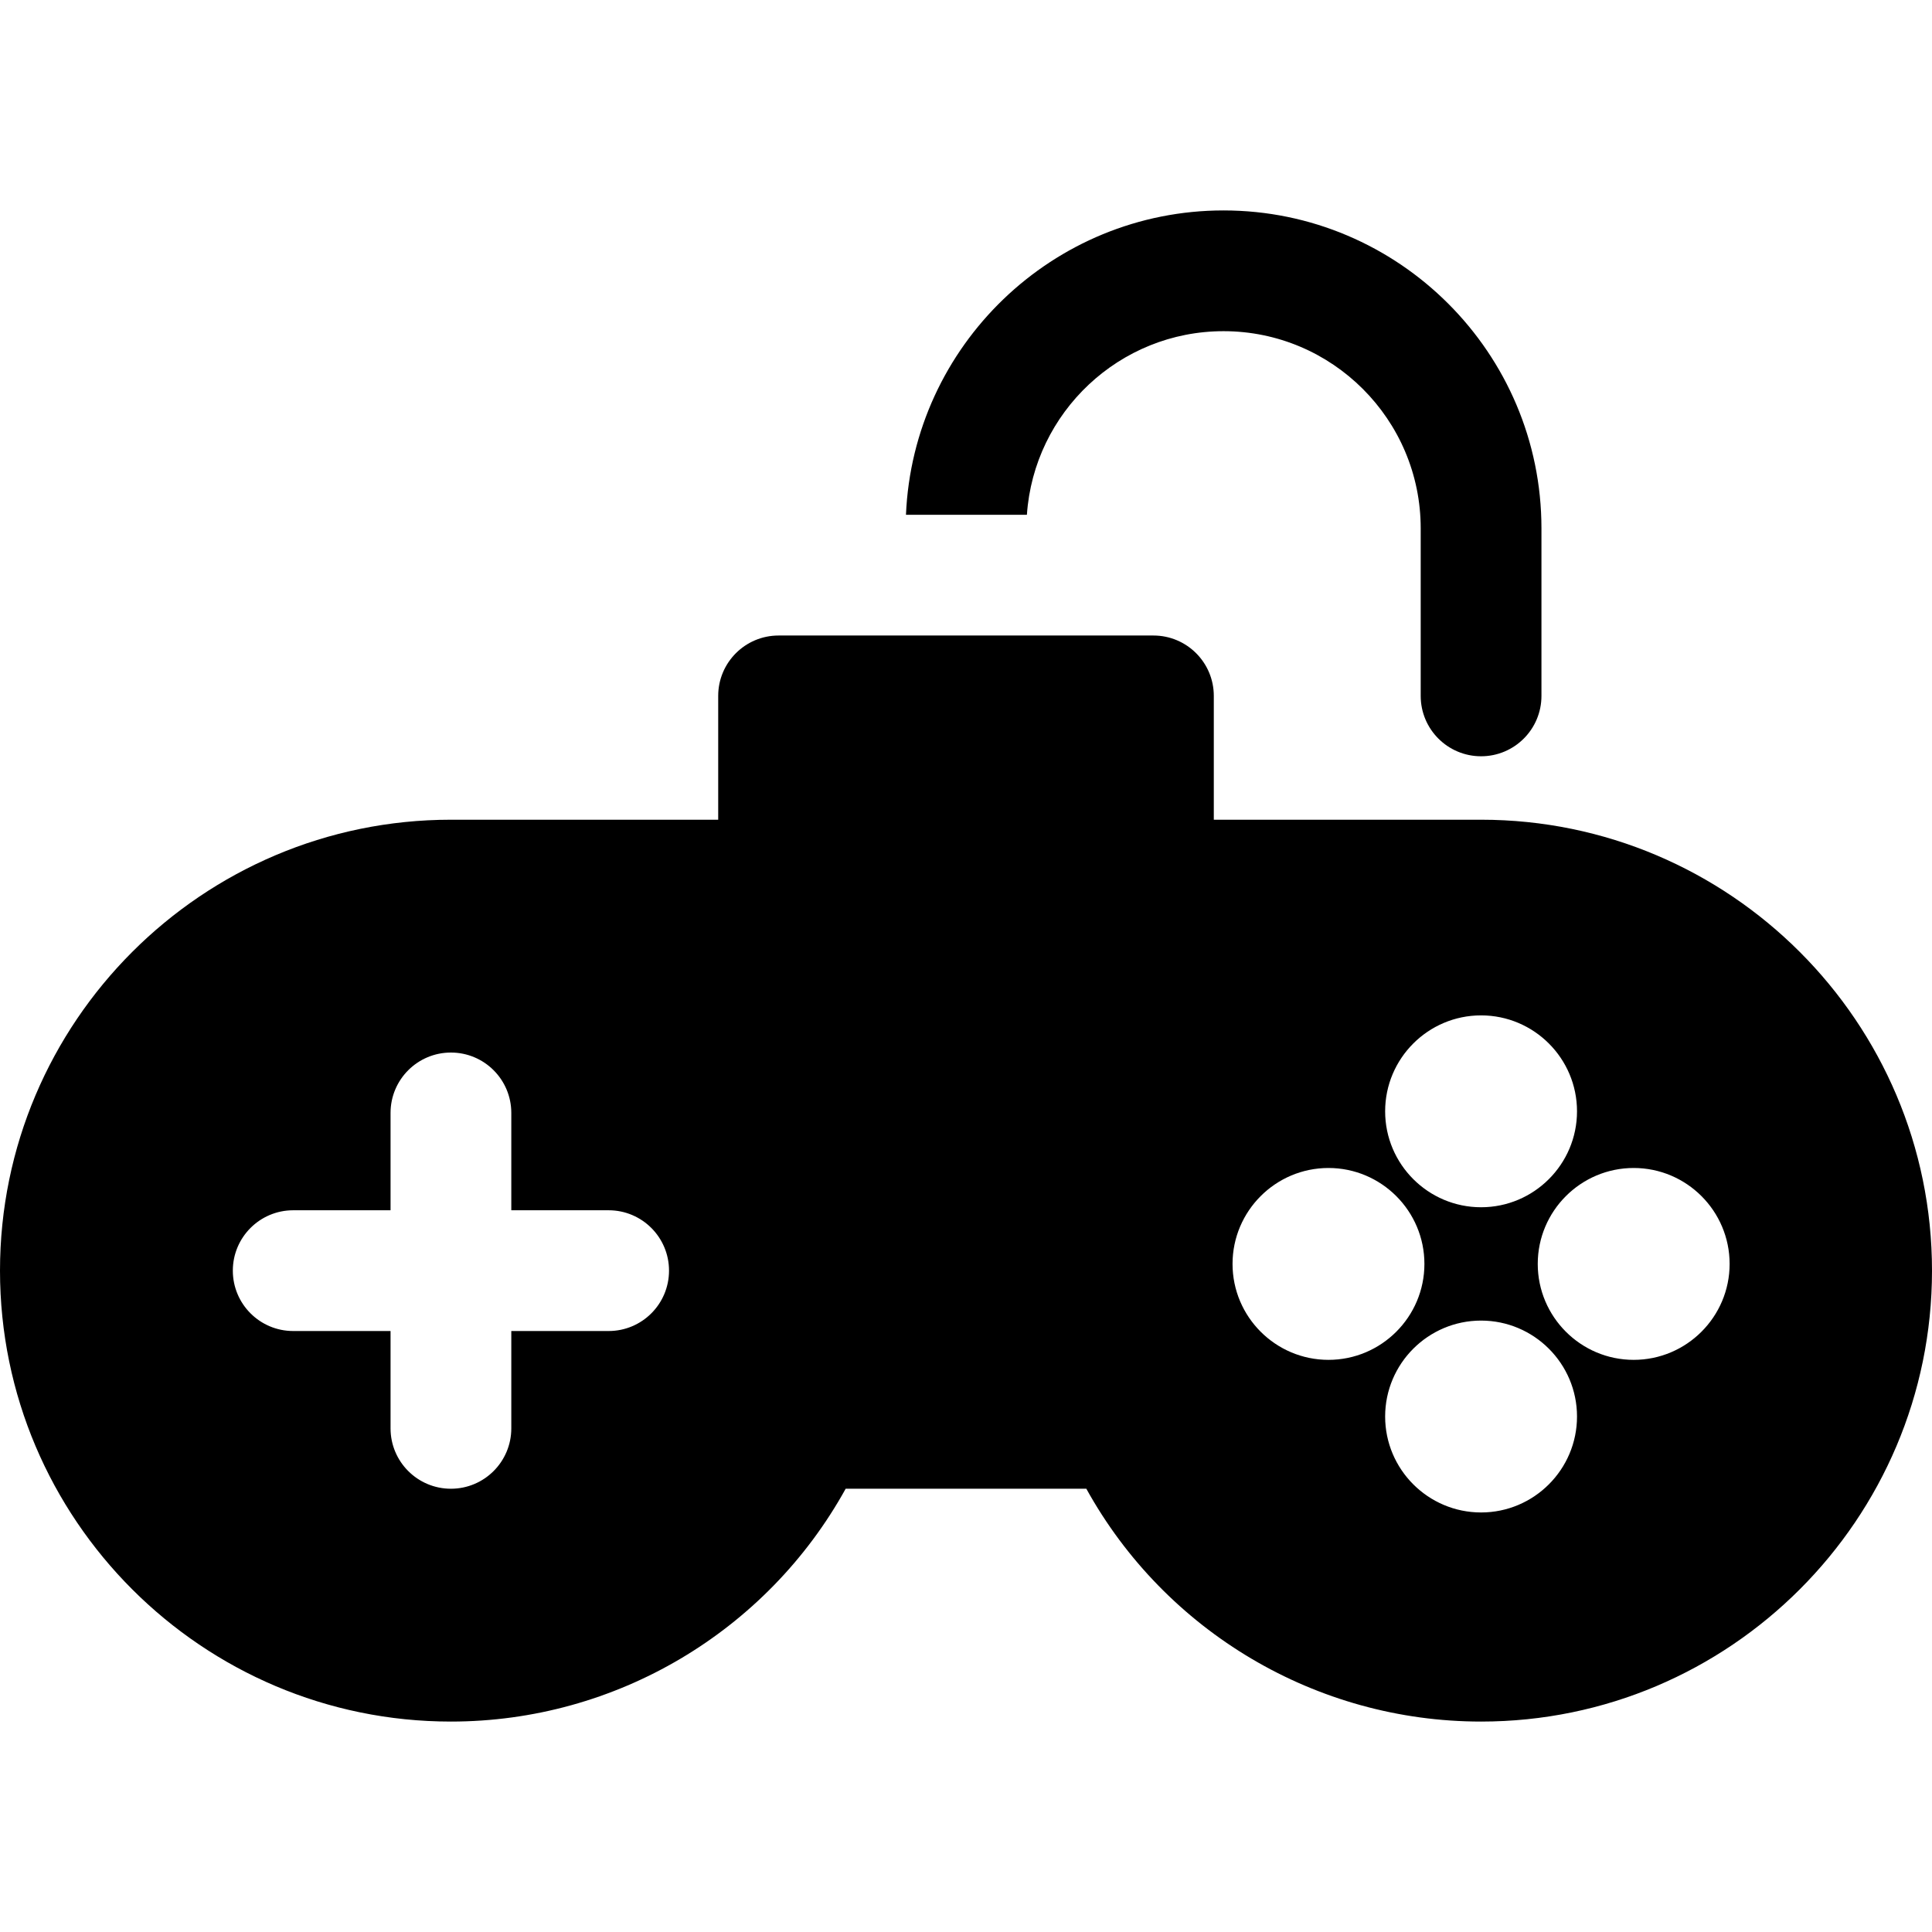
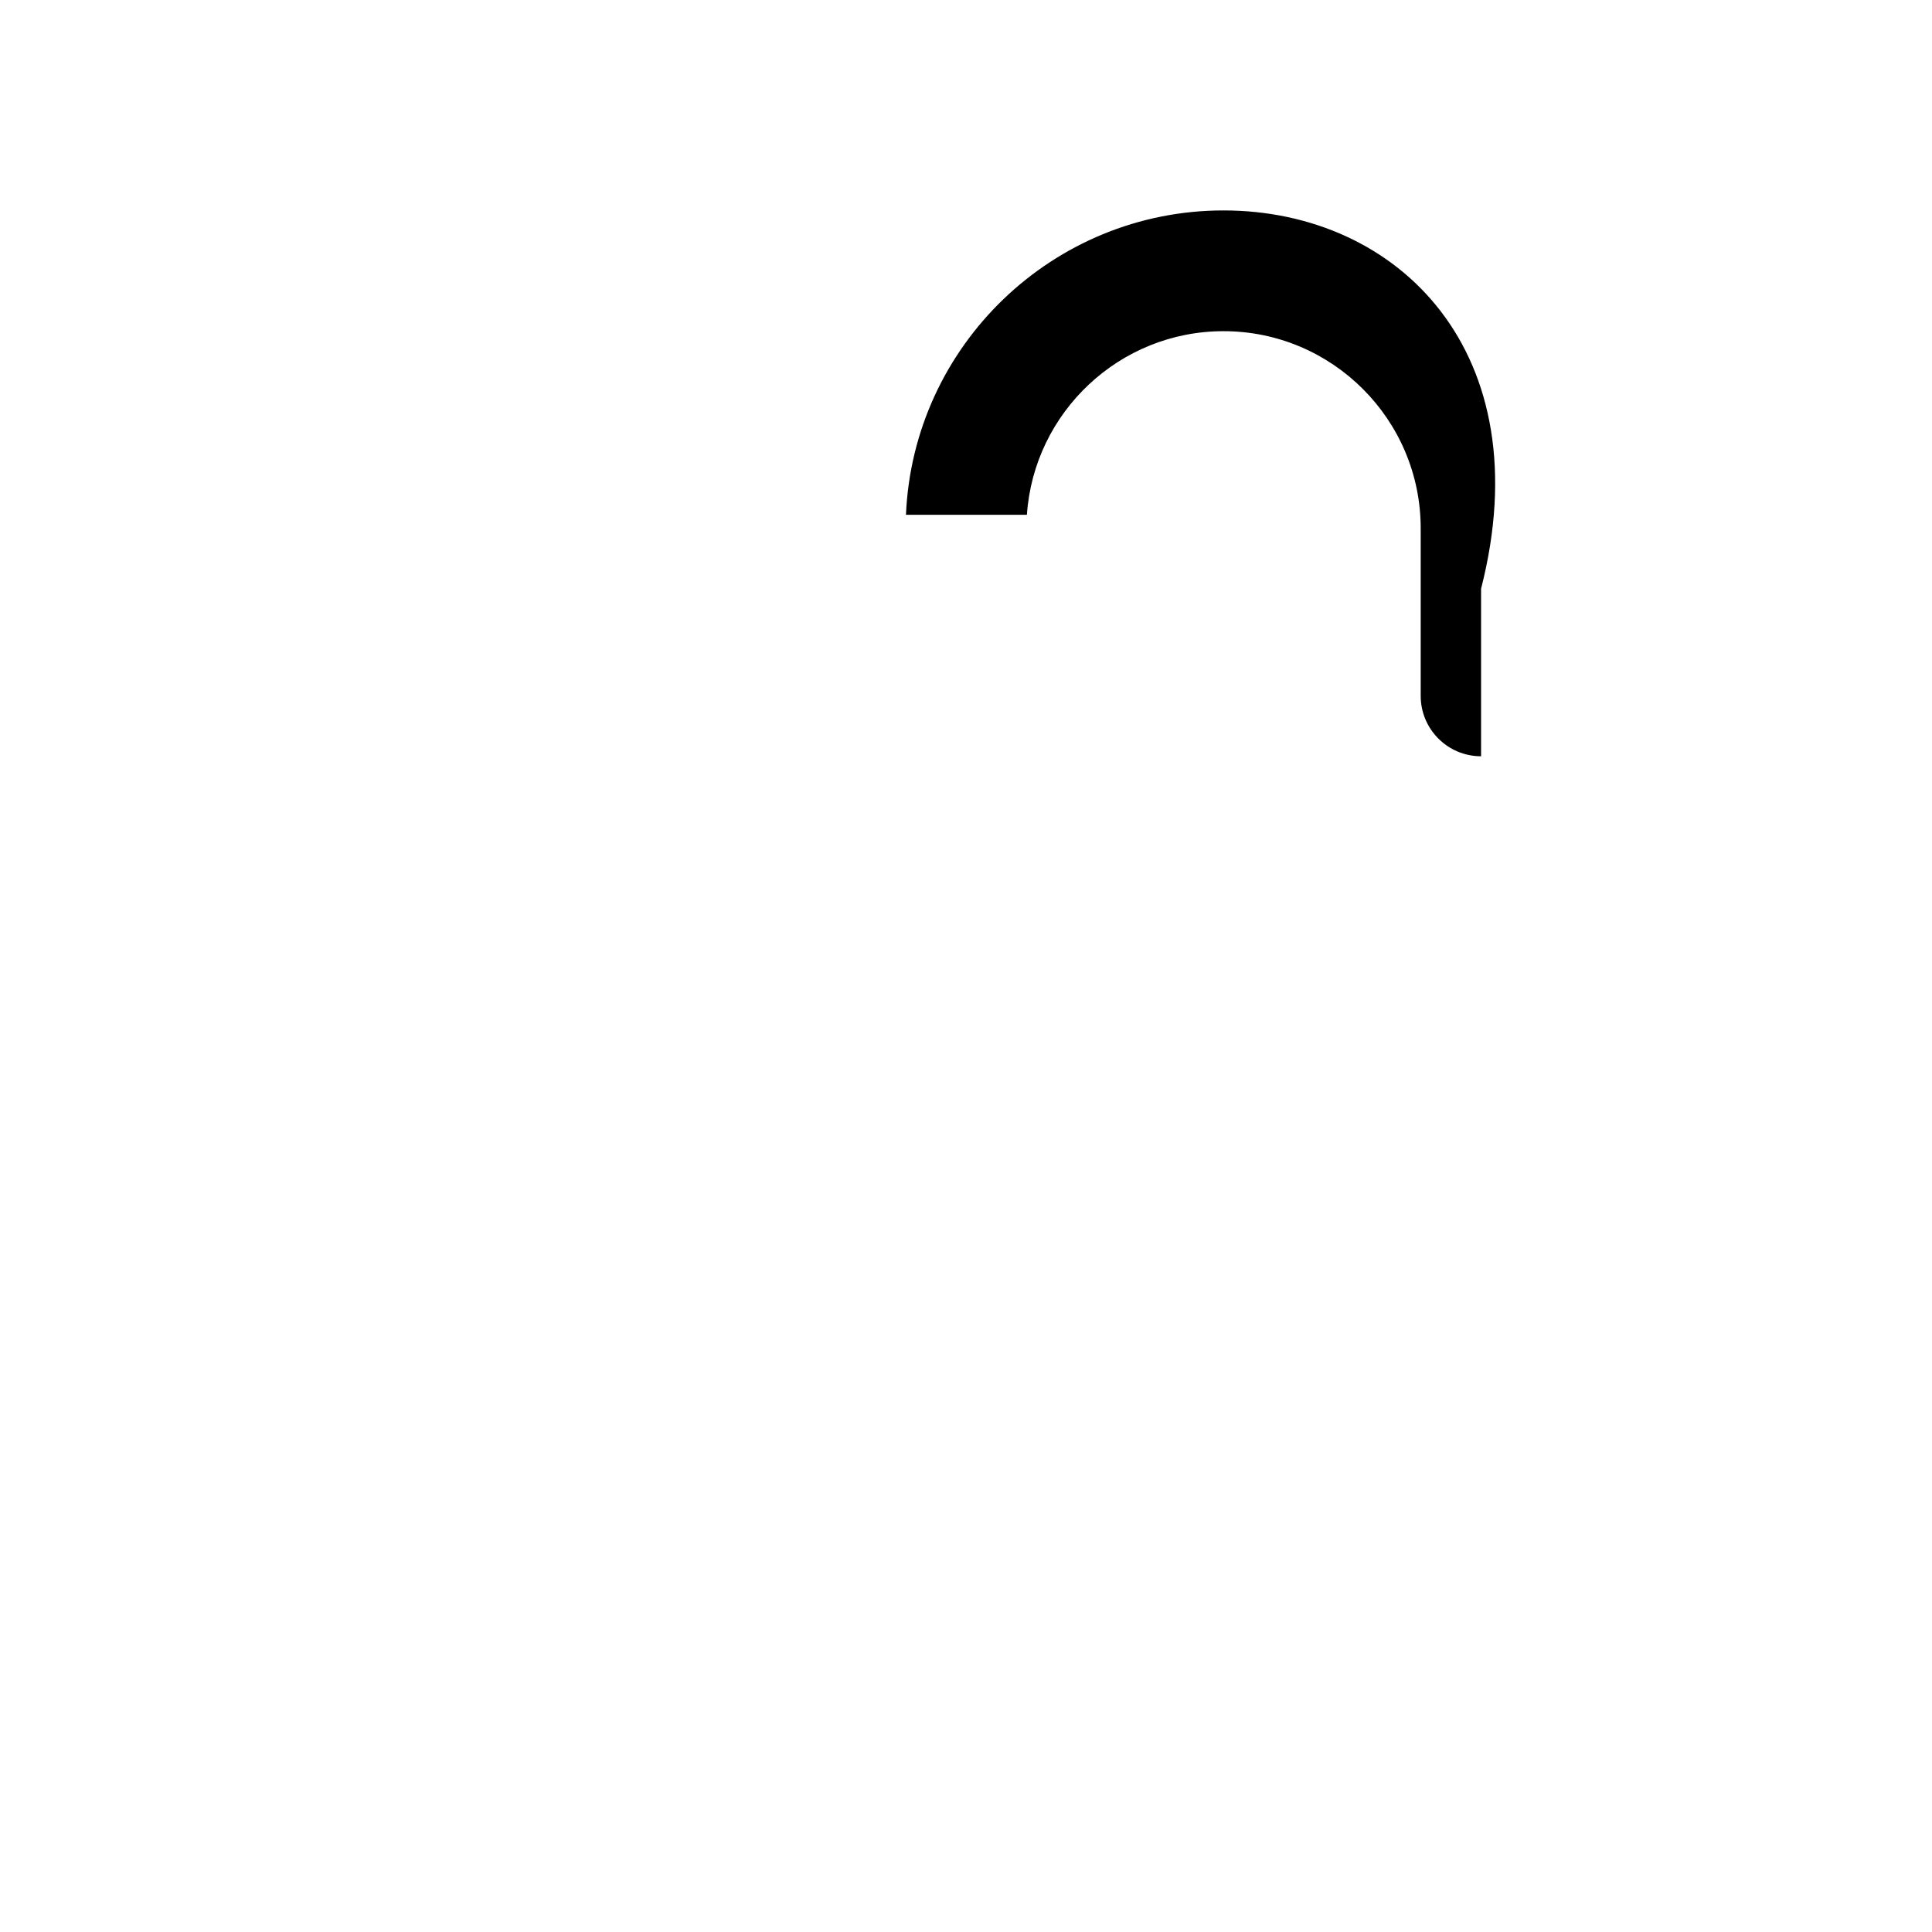
<svg xmlns="http://www.w3.org/2000/svg" fill="#000000" height="800px" width="800px" version="1.1" id="Layer_1" viewBox="0 0 511.999 511.999" xml:space="preserve">
  <g>
    <g>
-       <path d="M392.5,217.233h-70.83v-32.814c0-8.836-7.164-16-16-16H206.33c-8.836,0-16,7.164-16,16v32.814H119.5    C53.607,217.233,0,270.84,0,336.733s53.607,119.5,119.5,119.5c43.725,0,83.71-23.901,104.61-61.702h63.779    c20.901,37.802,60.886,61.702,104.61,61.702c65.892,0,119.5-53.607,119.5-119.5S458.393,217.233,392.5,217.233z M161.297,352.733    H135.5v25.797c0,8.836-7.164,16-16,16c-8.836,0-16-7.164-16-16v-25.797H77.702c-8.836,0-16-7.164-16-16c0-8.836,7.164-16,16-16    H103.5v-25.797c0-8.836,7.164-16,16-16c8.836,0,16,7.164,16,16v25.797h25.797c8.836,0,16,7.164,16,16    C177.297,345.57,170.133,352.733,161.297,352.733z M392.5,269.086c14.019,0,25.424,11.405,25.424,25.423    s-11.405,25.424-25.424,25.424c-14.019,0-25.424-11.405-25.424-25.424S378.481,269.086,392.5,269.086z M326.635,334.951    c0-14.019,11.405-25.424,25.424-25.424c14.019,0,25.424,11.405,25.424,25.424s-11.405,25.424-25.424,25.424    C338.039,360.375,326.635,348.97,326.635,334.951z M392.5,400.817c-14.019,0-25.424-11.405-25.424-25.424    c0-14.019,11.405-25.424,25.424-25.424c14.019,0,25.424,11.405,25.424,25.424C417.924,389.412,406.518,400.817,392.5,400.817z     M432.942,360.375c-14.019,0-25.424-11.405-25.424-25.424s11.405-25.424,25.424-25.424s25.424,11.405,25.424,25.424    S446.96,360.375,432.942,360.375z" />
-     </g>
+       </g>
  </g>
  <g>
    <g>
-       <path d="M324.25,55.766c-45.249,0-82.267,35.861-84.159,80.653h32.047c1.856-27.137,24.512-48.653,52.112-48.653    c28.811,0,52.25,23.439,52.25,52.25v44.403c0,8.836,7.164,16,16,16c8.836,0,16-7.164,16-16v-44.403    C408.499,93.56,370.705,55.766,324.25,55.766z" />
+       <path d="M324.25,55.766c-45.249,0-82.267,35.861-84.159,80.653h32.047c1.856-27.137,24.512-48.653,52.112-48.653    c28.811,0,52.25,23.439,52.25,52.25v44.403c0,8.836,7.164,16,16,16v-44.403    C408.499,93.56,370.705,55.766,324.25,55.766z" />
    </g>
  </g>
</svg>